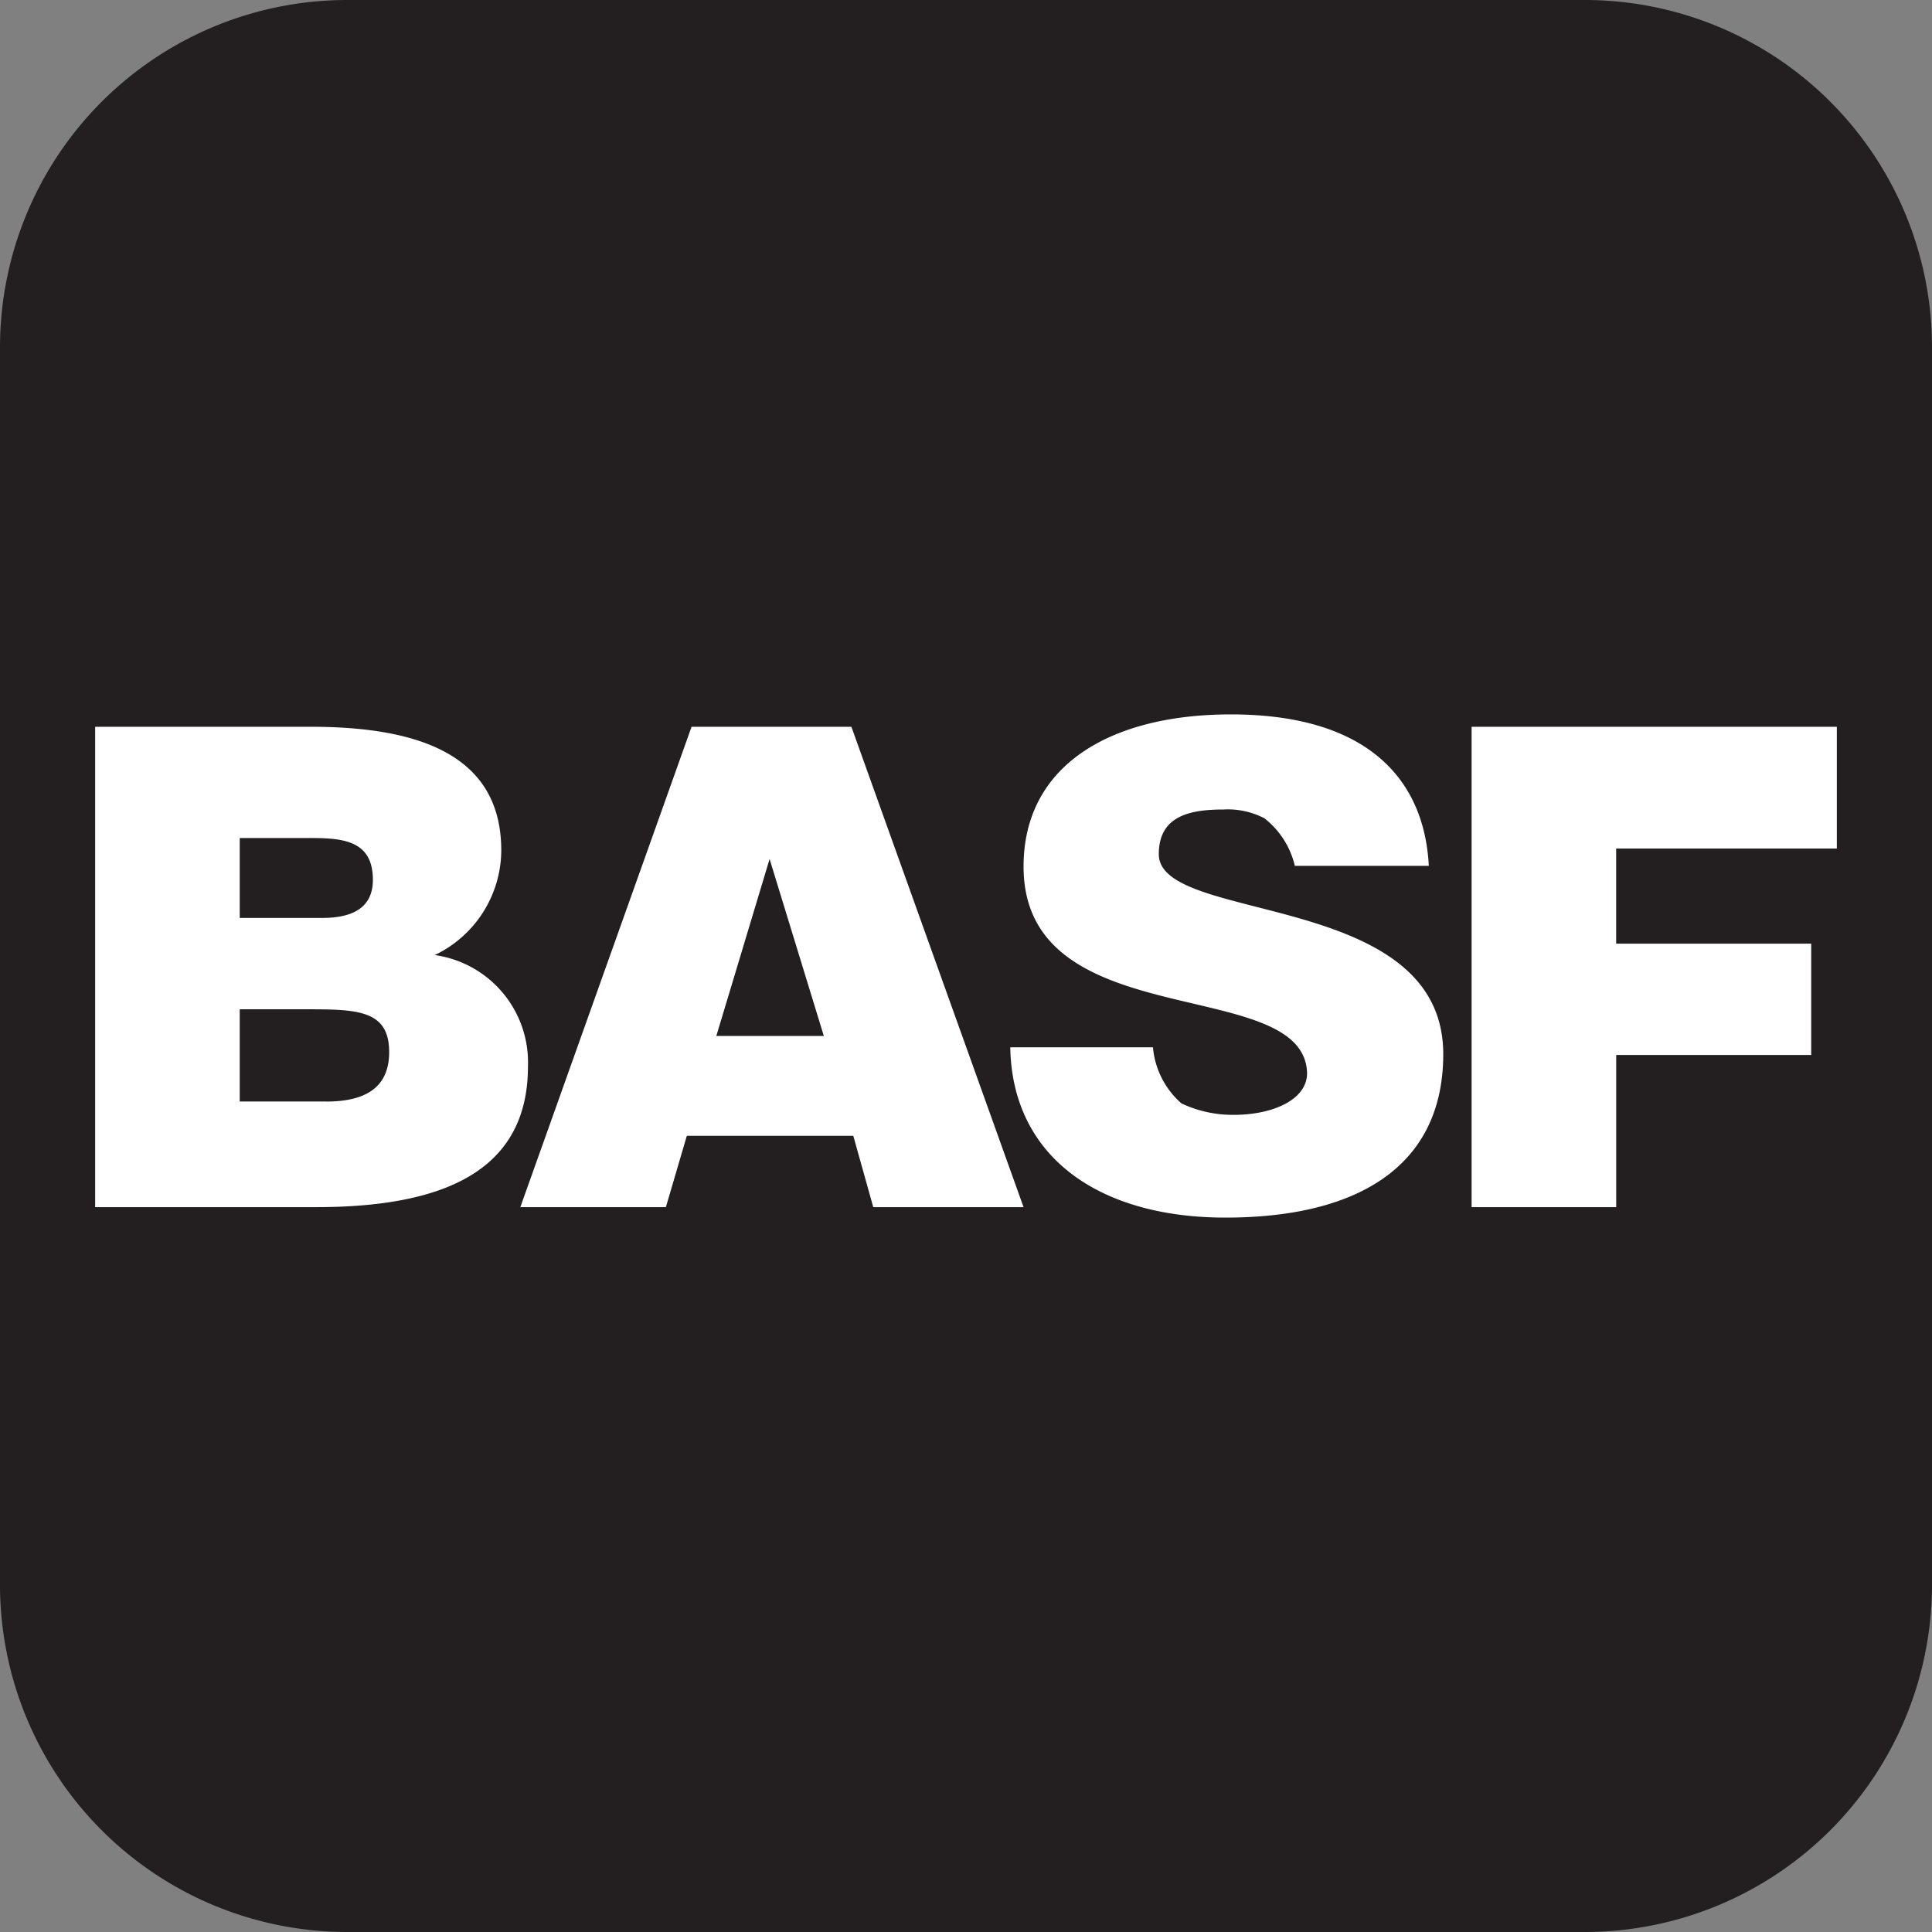
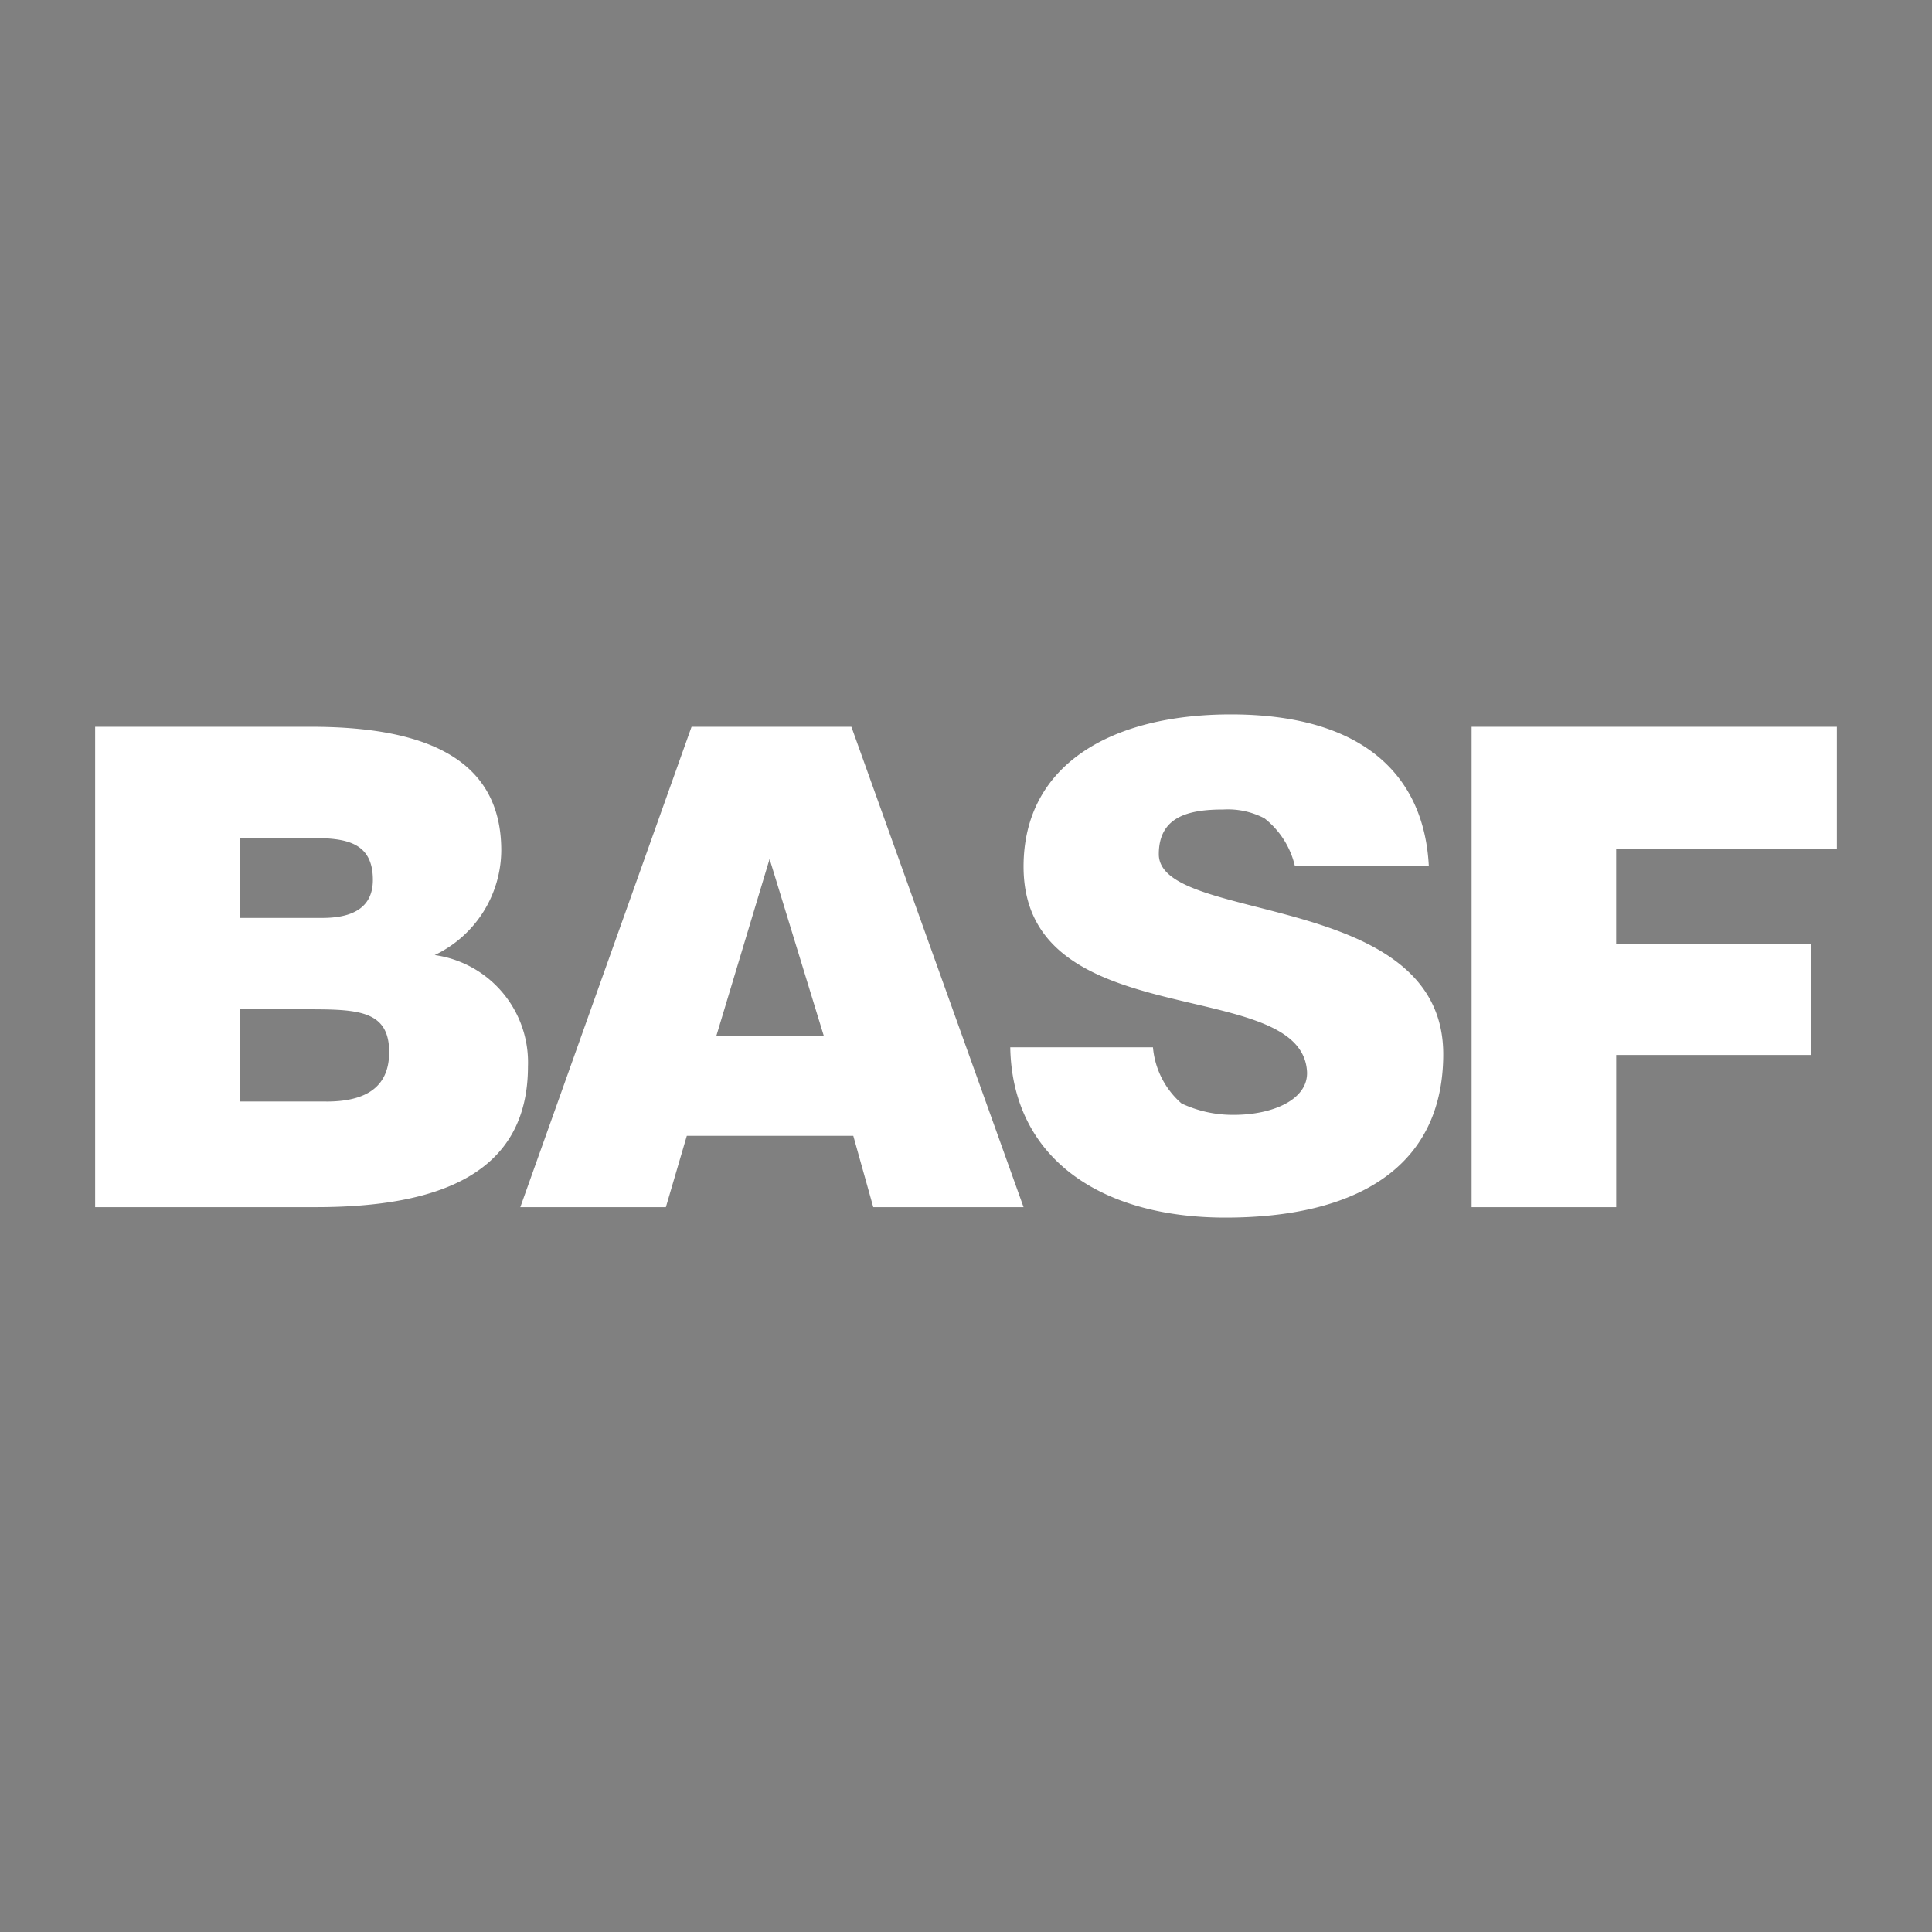
<svg xmlns="http://www.w3.org/2000/svg" width="44" height="44" data-name="Layer 1">
  <rect width="100%" height="100%" fill="#808080" stroke="none" />
-   <path fill="#231f20" d="M36.111 44H7.889A7.909 7.909 0 010 36.111V7.889A7.909 7.909 0 017.889 0h28.222A7.909 7.909 0 0144 7.889v28.222A7.909 7.909 0 0136.111 44" />
  <path fill="#fff" d="M32.54 19.715c-.108-2.036-1.473-3.445-4.506-3.445-2.73 0-4.723 1.148-4.723 3.466 0 3.878 6.348 2.448 6.456 4.679.022.628-.78.975-1.668.975a2.738 2.738 0 01-1.191-.26 1.915 1.915 0 01-.65-1.278h-3.25c.044 2.491 2.015 3.878 4.9 3.878 2.989 0 4.939-1.148 4.961-3.683.043-3.791-6.478-2.99-6.478-4.593 0-.866.693-1.018 1.473-1.018a1.8 1.8 0 01.932.2 1.937 1.937 0 01.693 1.083h3.051zm4.268 7.777v-3.466h4.441v-2.535h-4.442v-2.166h5.026v-2.773h-8.318v10.94h3.293zM9.9 21.751a2.656 2.656 0 001.516-2.383c0-2.167-1.863-2.816-4.333-2.816H2.167v10.94h5.026c2.838 0 4.831-.78 4.831-3.206A2.468 2.468 0 009.9 21.751zm-4.44-2.665h1.646c.758 0 1.386.087 1.386.953 0 .628-.455.866-1.148.866H5.46v-1.82zm1.971 6H5.46v-2.1H7c1.148 0 1.863.022 1.863.975 0 .823-.563 1.126-1.43 1.126zm11.959-8.534h-3.64l-3.9 10.94h3.315l.477-1.625h3.791l.455 1.625h3.423zm-3.076 7.041l1.213-4.03 1.235 4.03z" />
</svg>